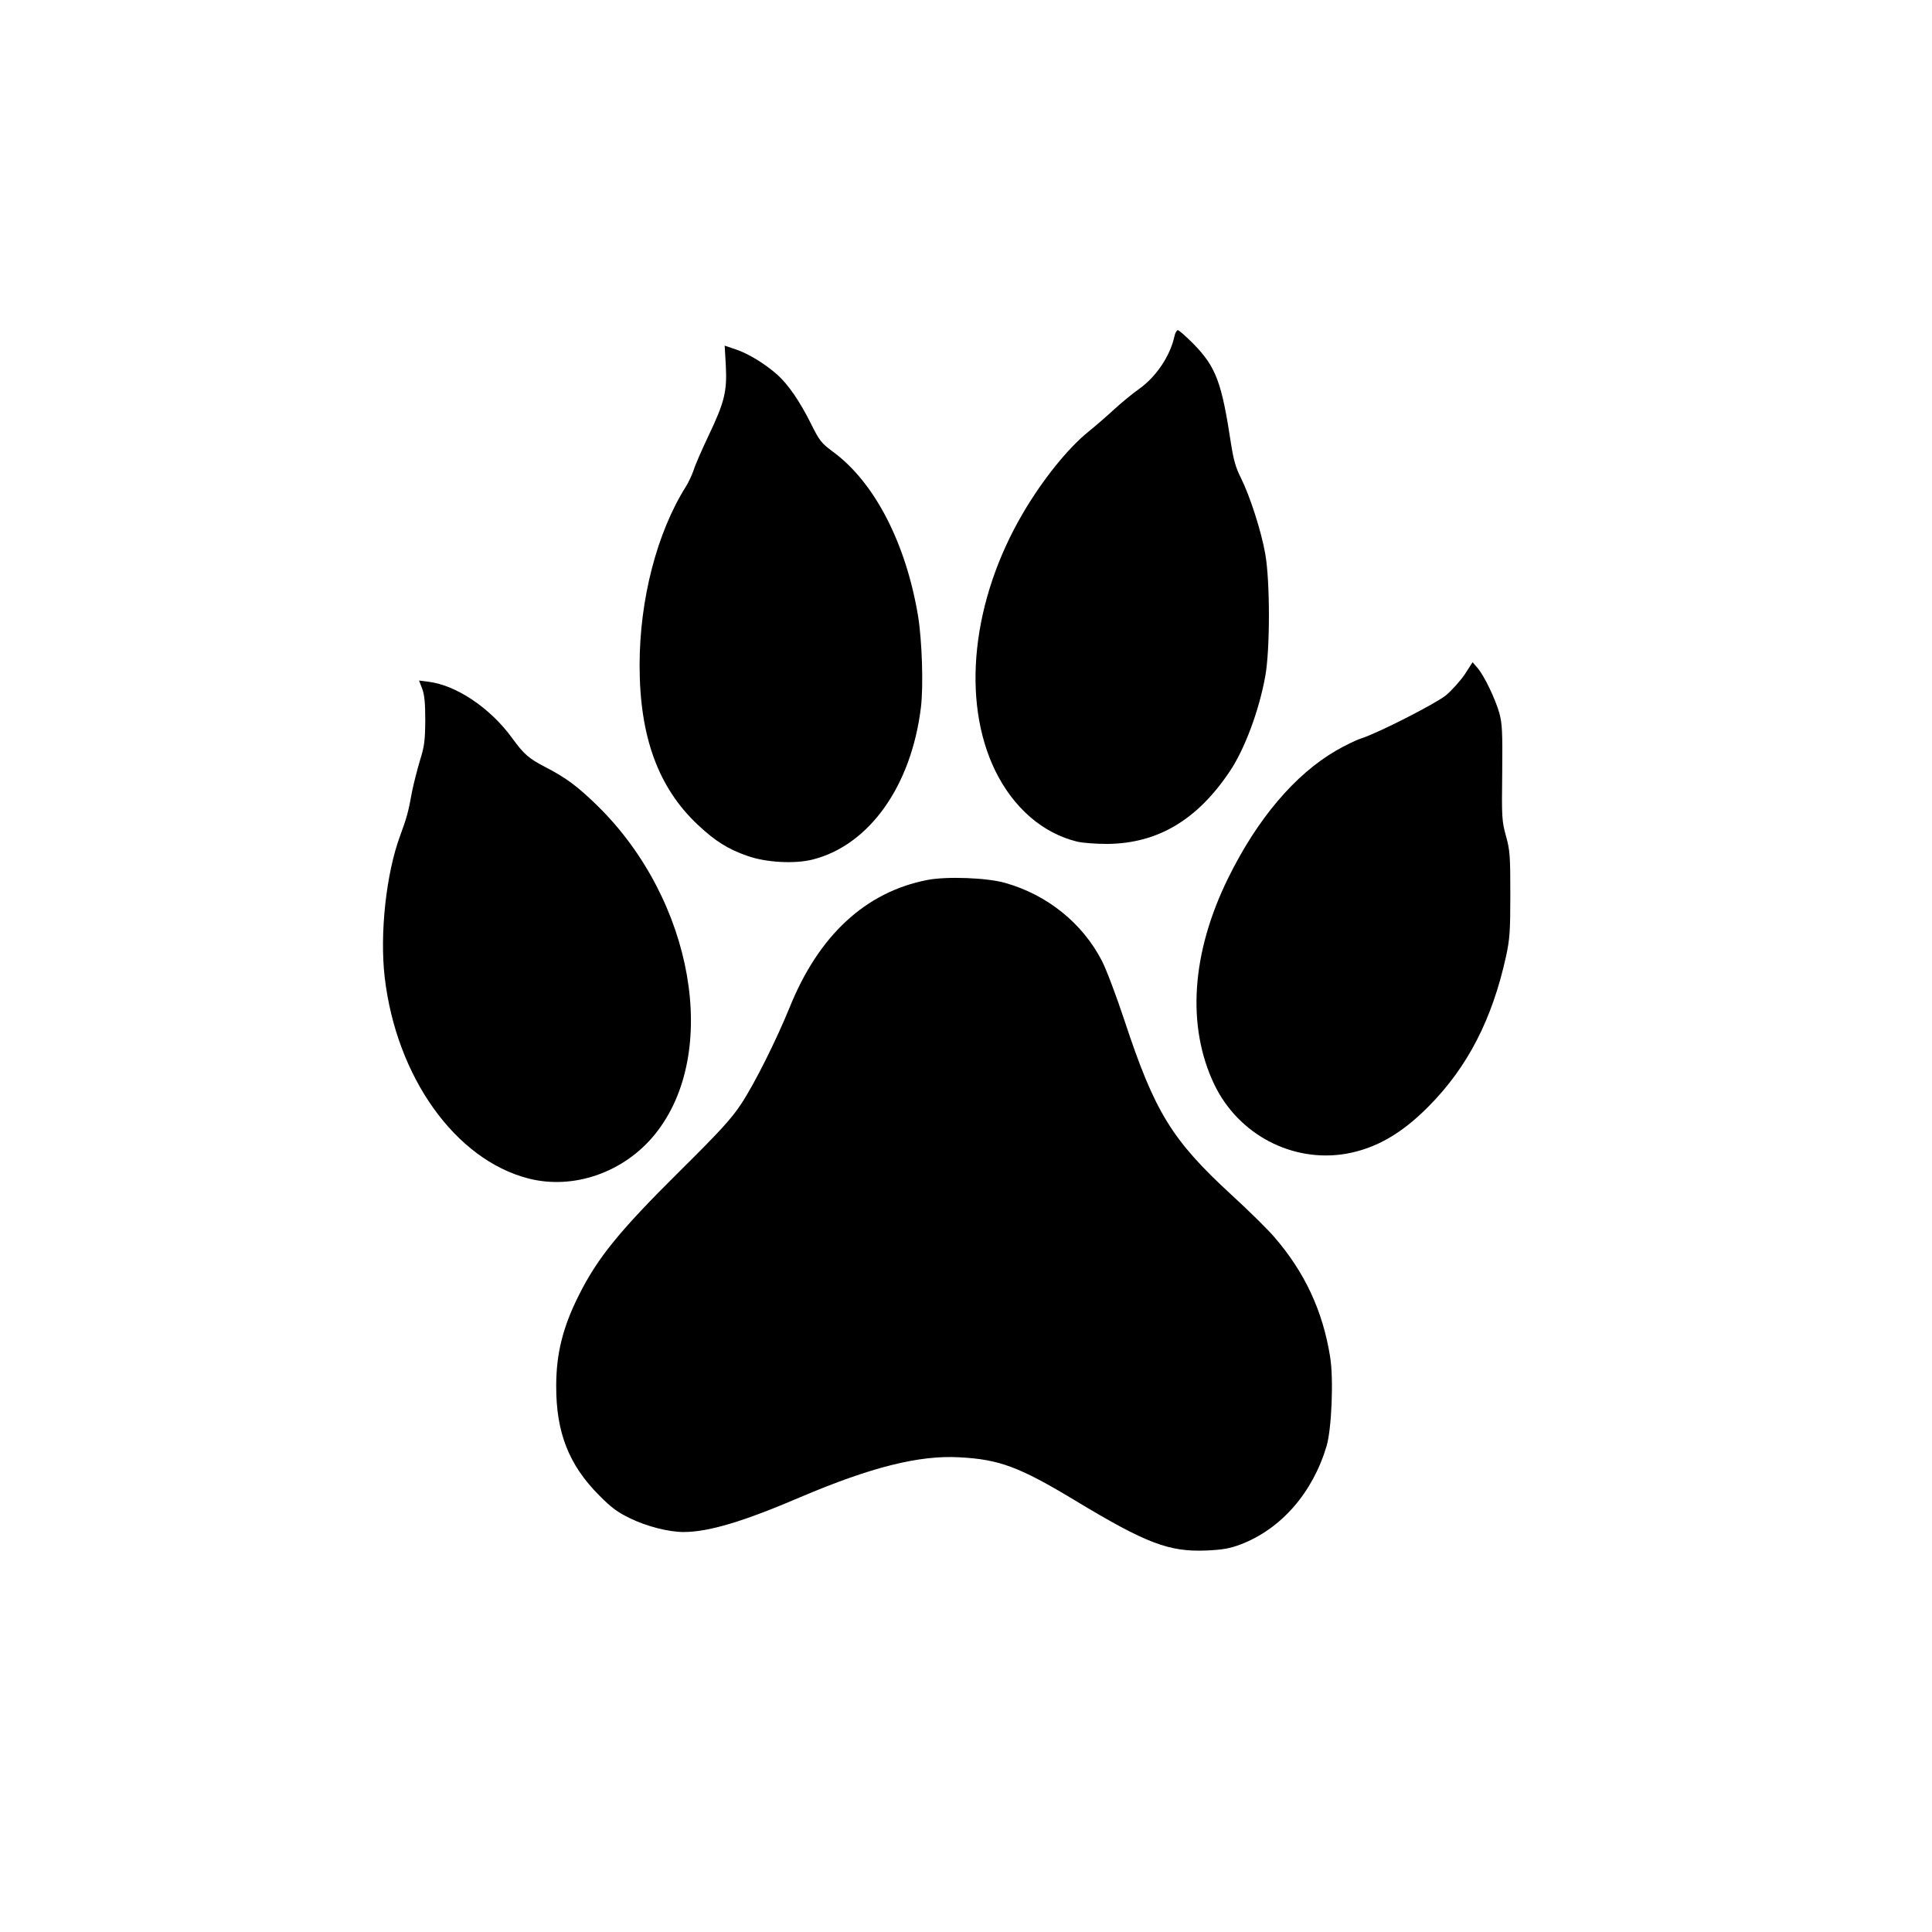
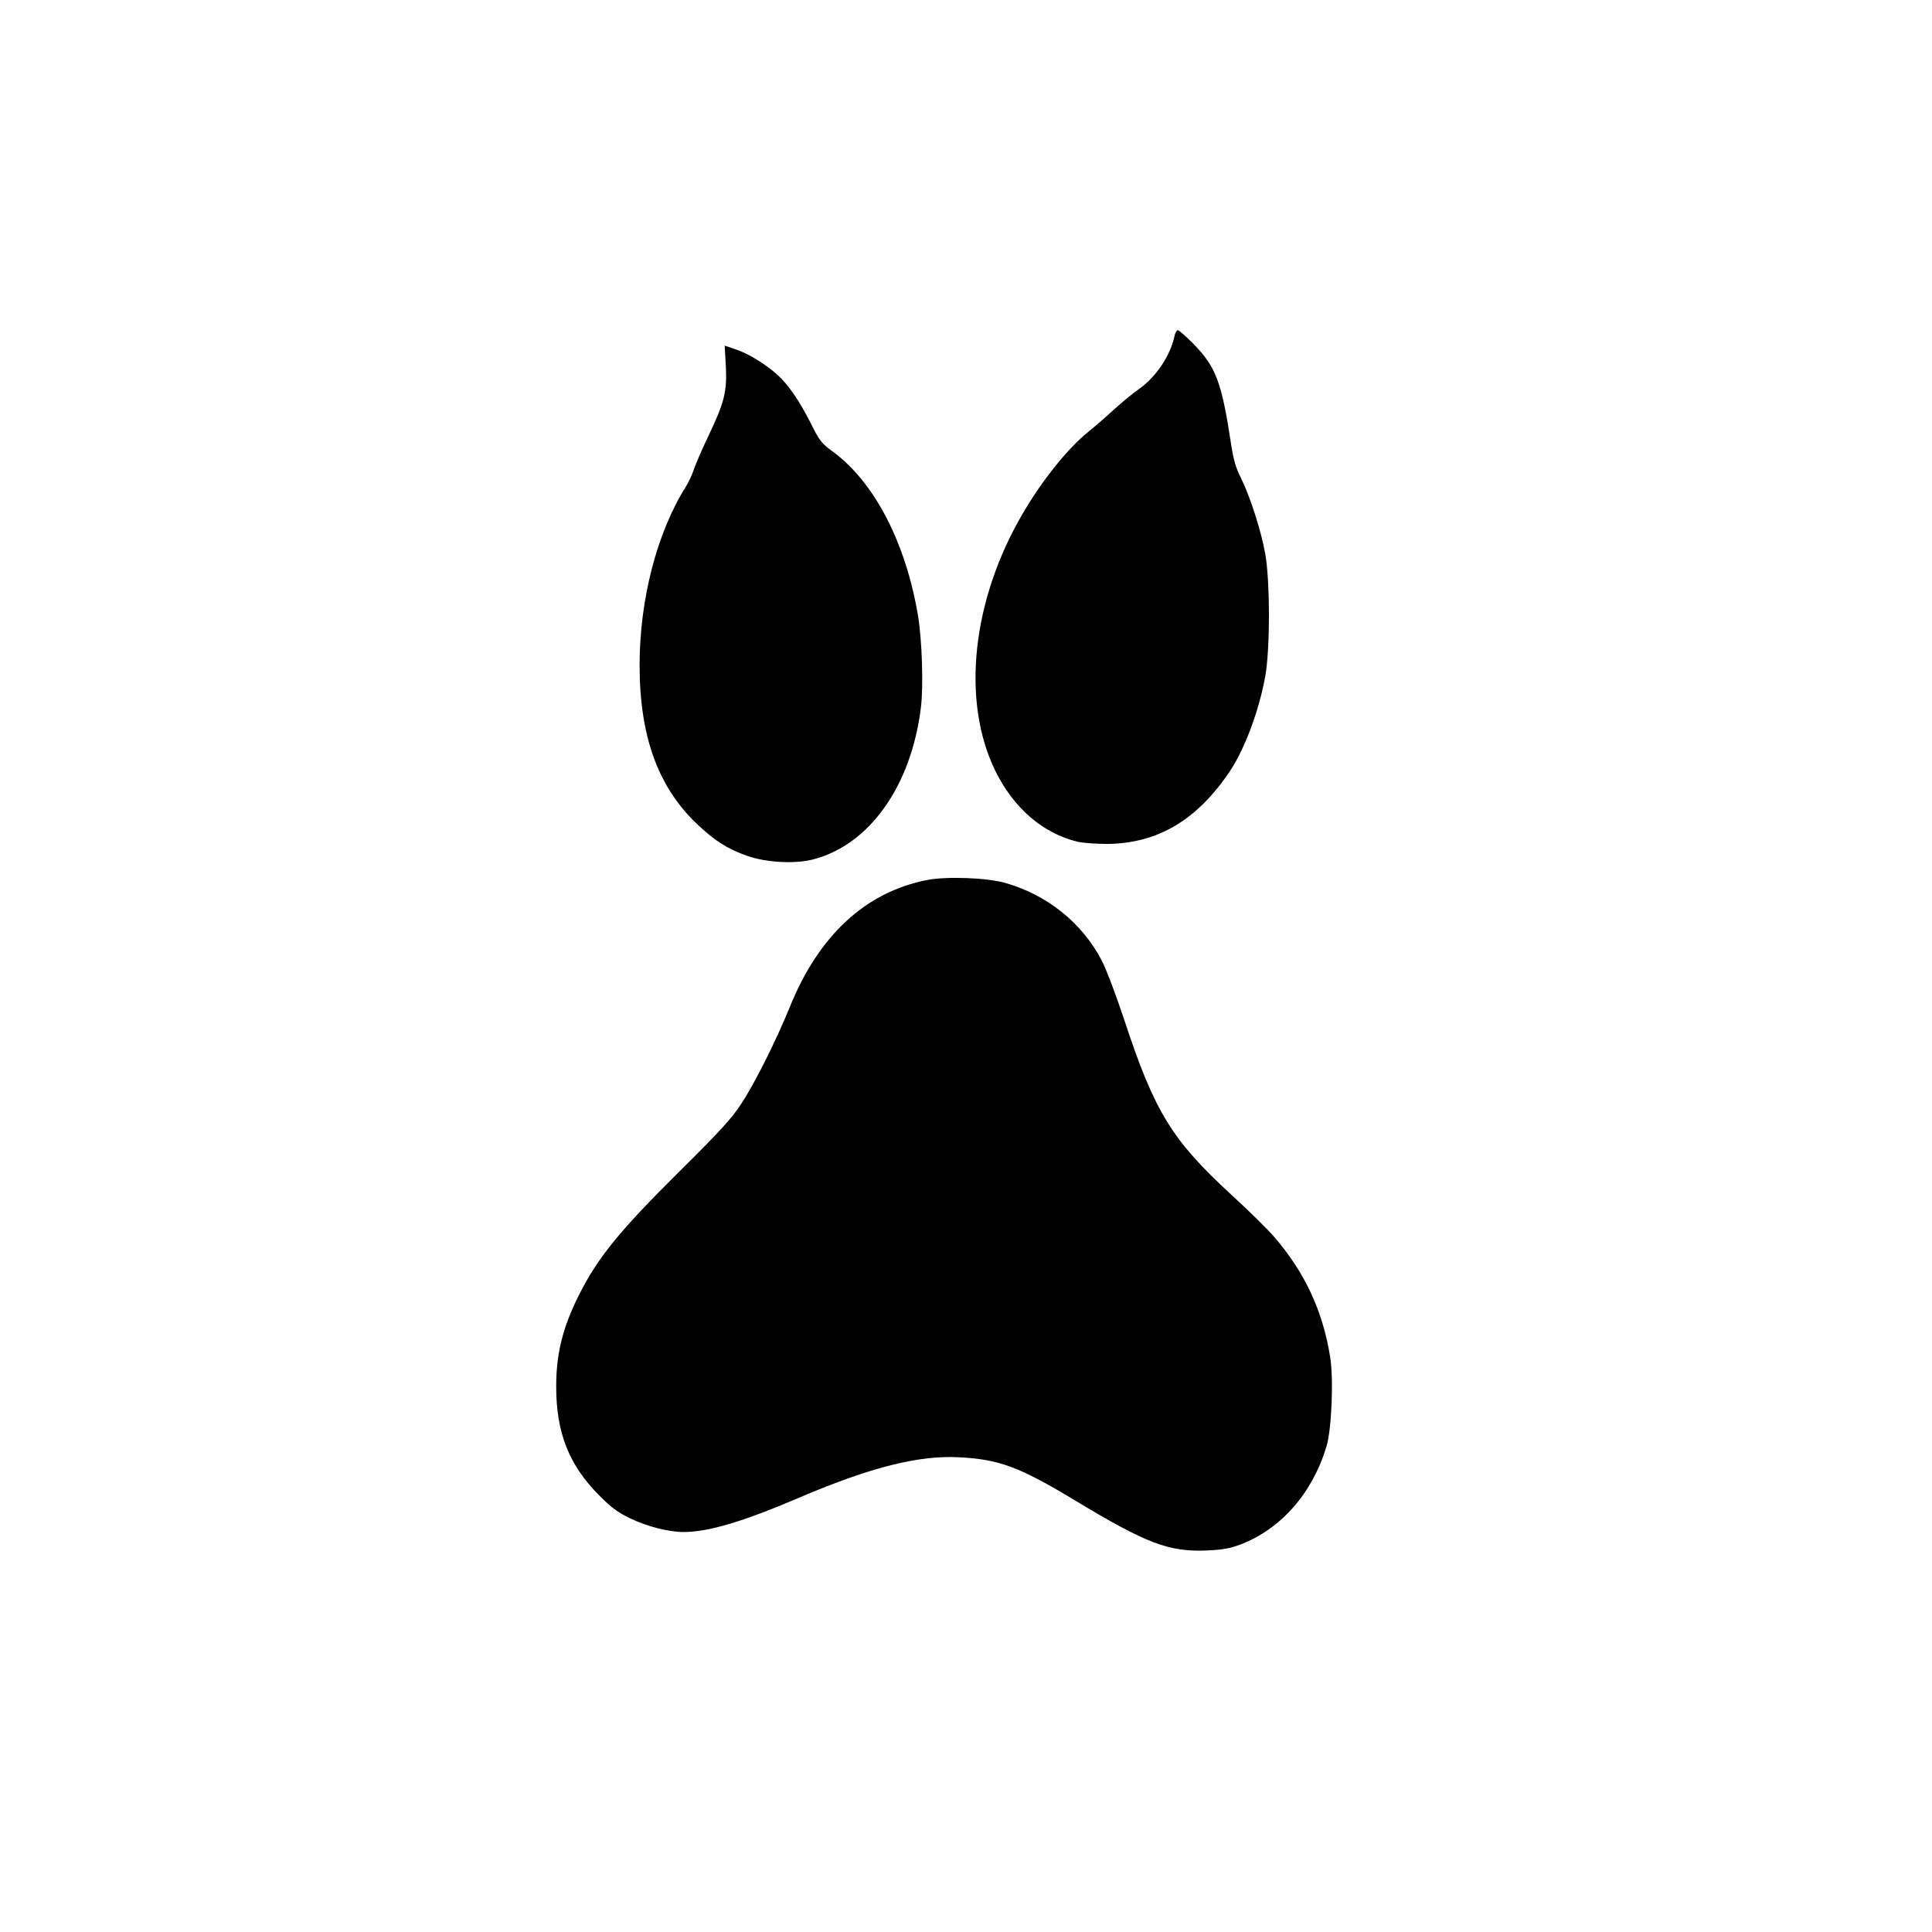
<svg xmlns="http://www.w3.org/2000/svg" version="1.0" width="1024pt" height="1024pt" viewBox="0 0 1024 1024" preserveAspectRatio="xMidYMid meet">
  <g transform="translate(0,1024) scale(0.1,-0.1)" fill="#000000" stroke="none">
    <path d="M6225 8458 c-23 -105 -97 -215 -187 -279 -34 -24 -94 -73 -133 -109 -39 -36 -100 -89 -136 -118 -109 -88 -242 -253 -346 -430 -272 -462 -329 -995 -148 -1367 97 -198 253 -332 435 -376 30 -7 102 -12 160 -12 266 3 474 126 647 383 79 117 156 322 189 505 26 140 26 506 0 650 -21 120 -81 306 -129 402 -27 53 -39 96 -52 179 -50 330 -80 409 -200 532 -39 39 -76 72 -82 72 -6 0 -15 -15 -18 -32z" />
    <path d="M3847 8302 c7 -137 -7 -194 -92 -372 -35 -74 -71 -156 -79 -183 -9 -26 -27 -64 -40 -85 -154 -244 -246 -599 -246 -948 0 -379 99 -649 309 -846 92 -86 158 -128 261 -164 100 -36 255 -44 350 -19 298 77 520 389 571 805 14 114 6 355 -15 485 -65 389 -232 711 -453 872 -59 44 -70 57 -115 148 -59 118 -120 207 -178 259 -63 56 -153 112 -220 134 l-59 20 6 -106z" />
-     <path d="M7763 6665 c-24 -35 -69 -85 -100 -111 -59 -46 -356 -198 -449 -228 -28 -9 -87 -38 -132 -64 -219 -127 -418 -362 -573 -677 -195 -397 -220 -785 -73 -1093 128 -266 414 -416 699 -367 157 28 294 106 438 252 206 208 336 461 409 793 20 92 23 133 23 330 0 204 -2 233 -23 309 -22 79 -23 100 -20 335 2 218 0 260 -15 316 -22 77 -80 198 -116 240 l-26 30 -42 -65z" />
-     <path d="M2238 6589 c12 -33 16 -76 16 -169 -1 -107 -5 -137 -28 -210 -14 -47 -33 -121 -42 -165 -20 -111 -28 -138 -63 -234 -74 -199 -109 -518 -82 -751 62 -529 374 -966 761 -1066 240 -62 509 32 673 236 345 429 203 1238 -304 1737 -105 103 -169 151 -278 207 -90 47 -113 67 -178 156 -116 159 -297 280 -445 297 l-47 6 17 -44z" />
    <path d="M4915 5576 c-328 -64 -576 -294 -730 -676 -70 -172 -185 -403 -256 -510 -50 -77 -112 -145 -324 -355 -322 -319 -438 -462 -537 -660 -85 -169 -120 -310 -120 -480 -1 -247 67 -420 228 -581 63 -64 98 -90 165 -122 86 -42 203 -72 282 -72 132 0 317 55 622 186 372 158 627 222 840 210 212 -11 318 -51 612 -228 379 -229 499 -274 697 -266 88 4 125 11 181 32 215 82 382 273 456 521 27 90 38 357 19 473 -39 245 -135 450 -298 638 -34 39 -135 139 -226 222 -315 290 -406 438 -566 923 -43 130 -97 273 -120 317 -103 199 -289 349 -511 412 -96 28 -311 36 -414 16z" />
  </g>
</svg>